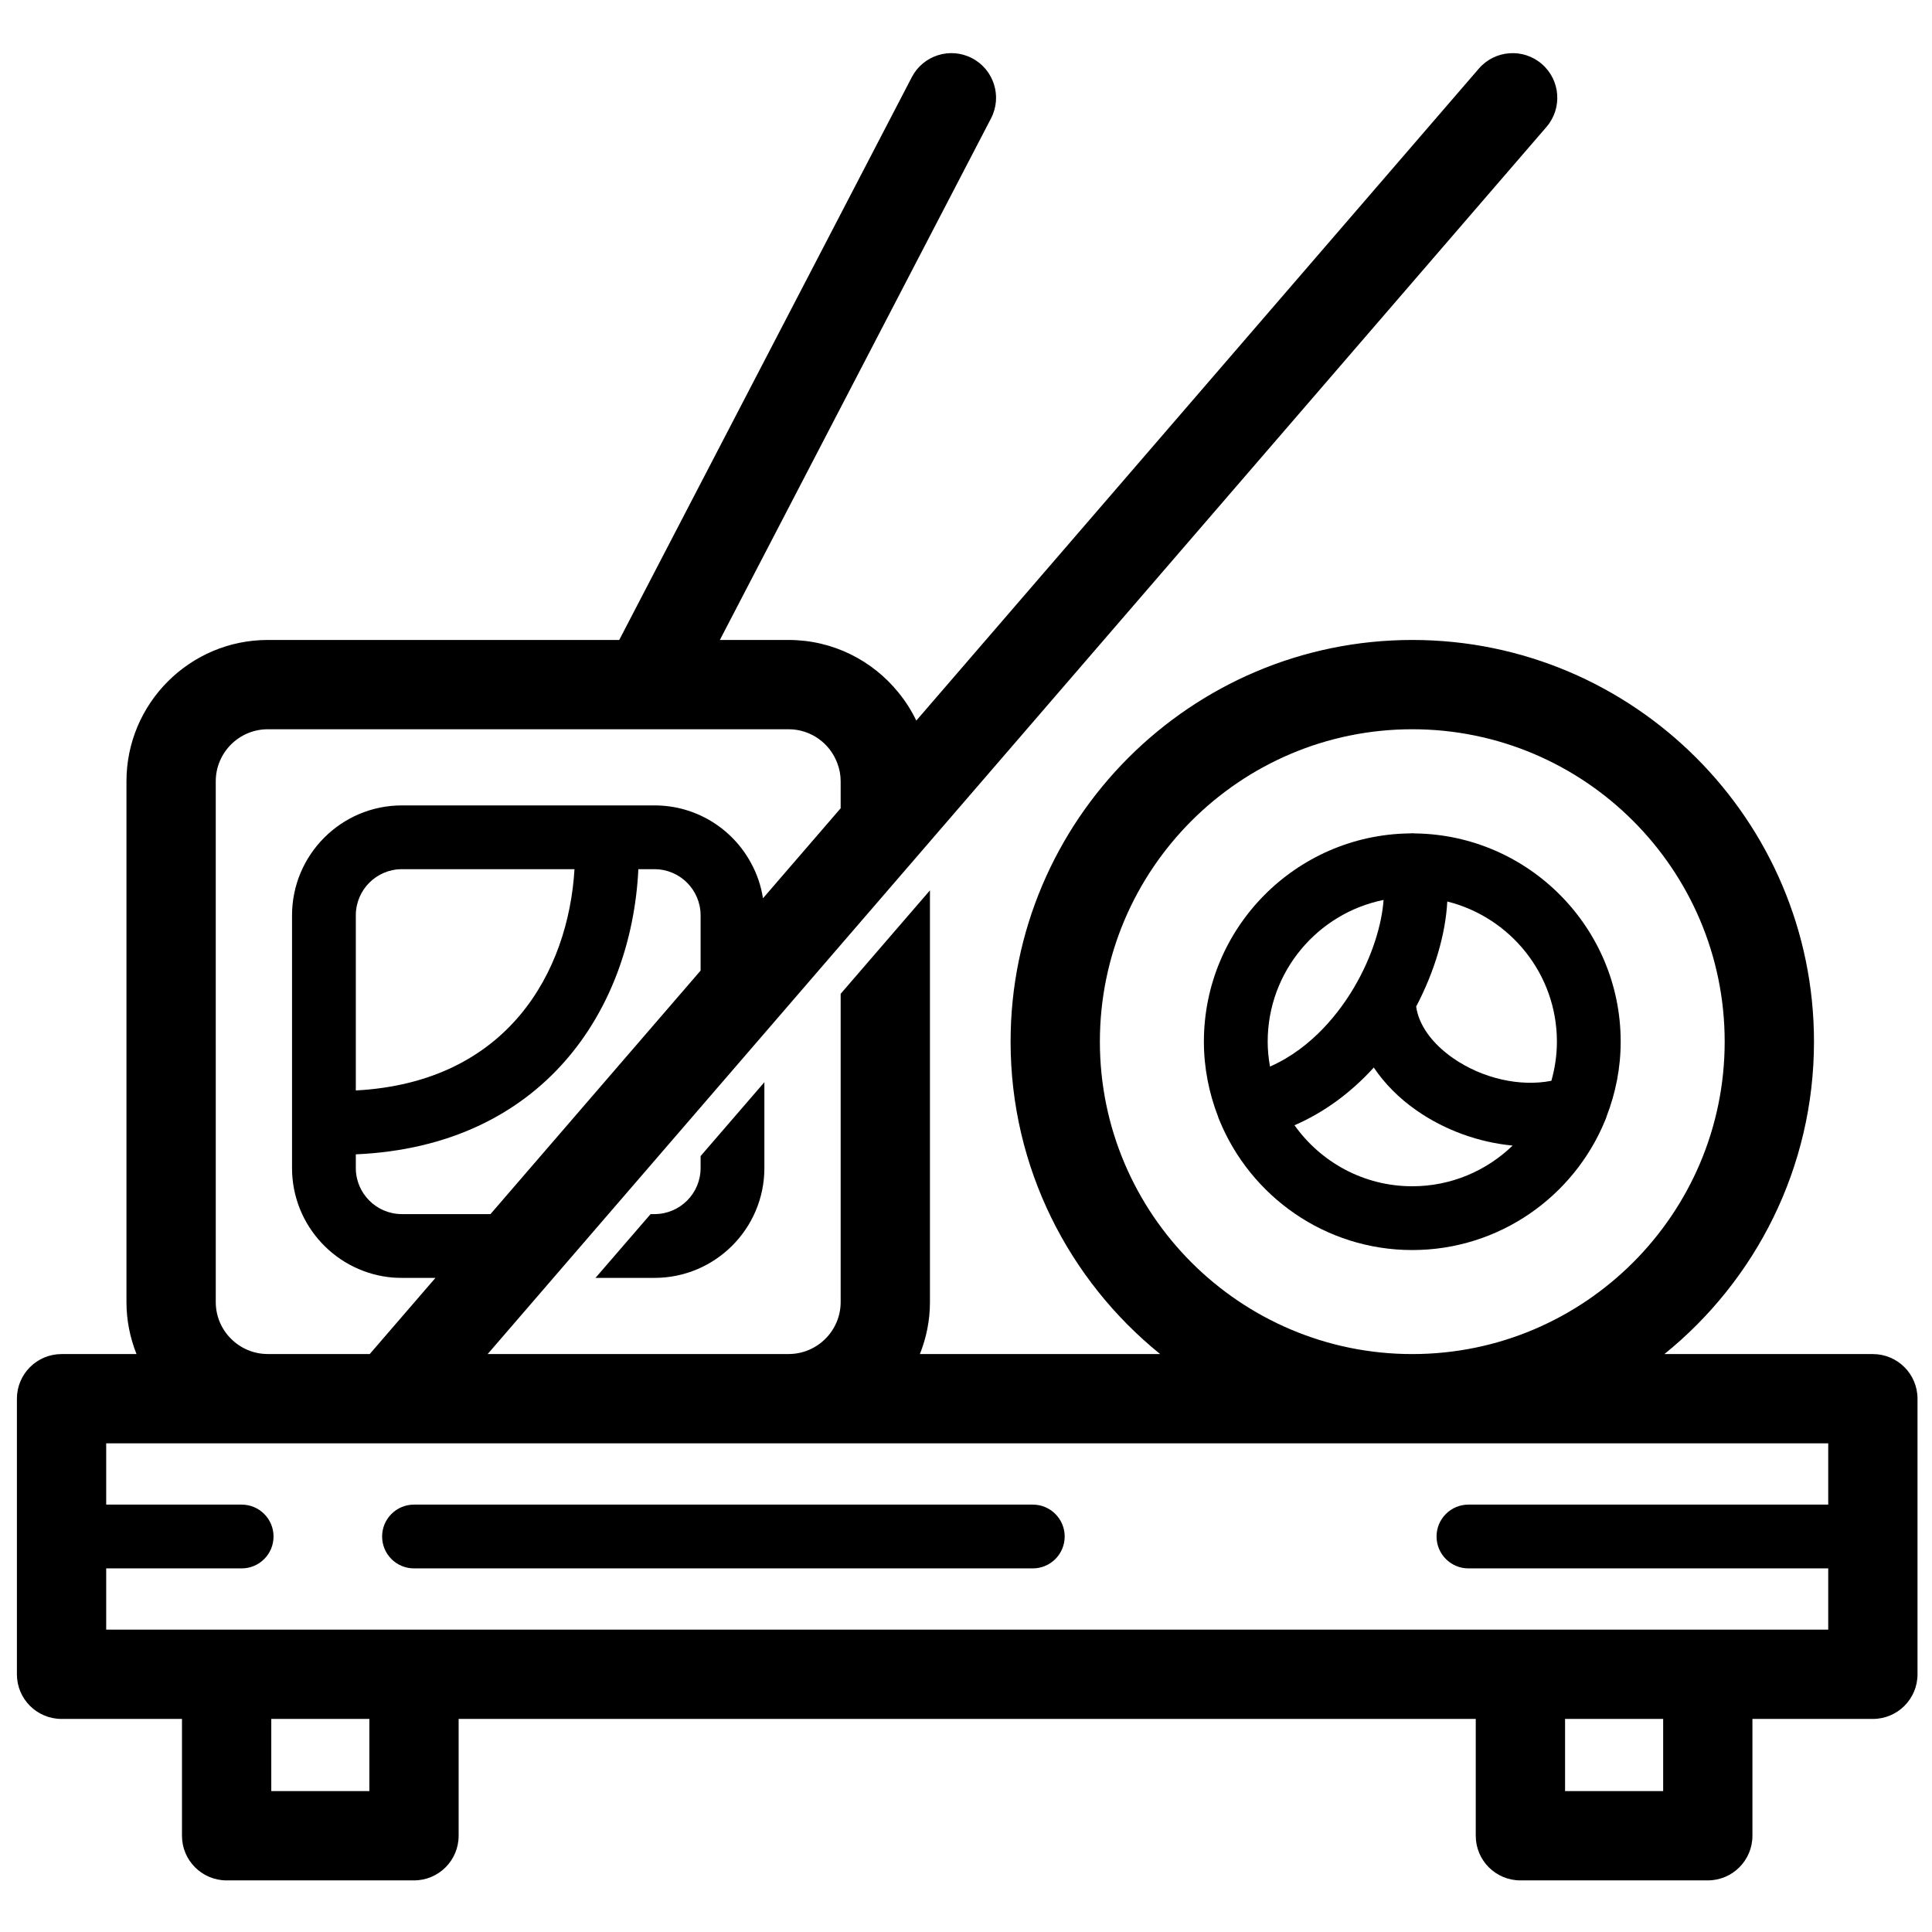
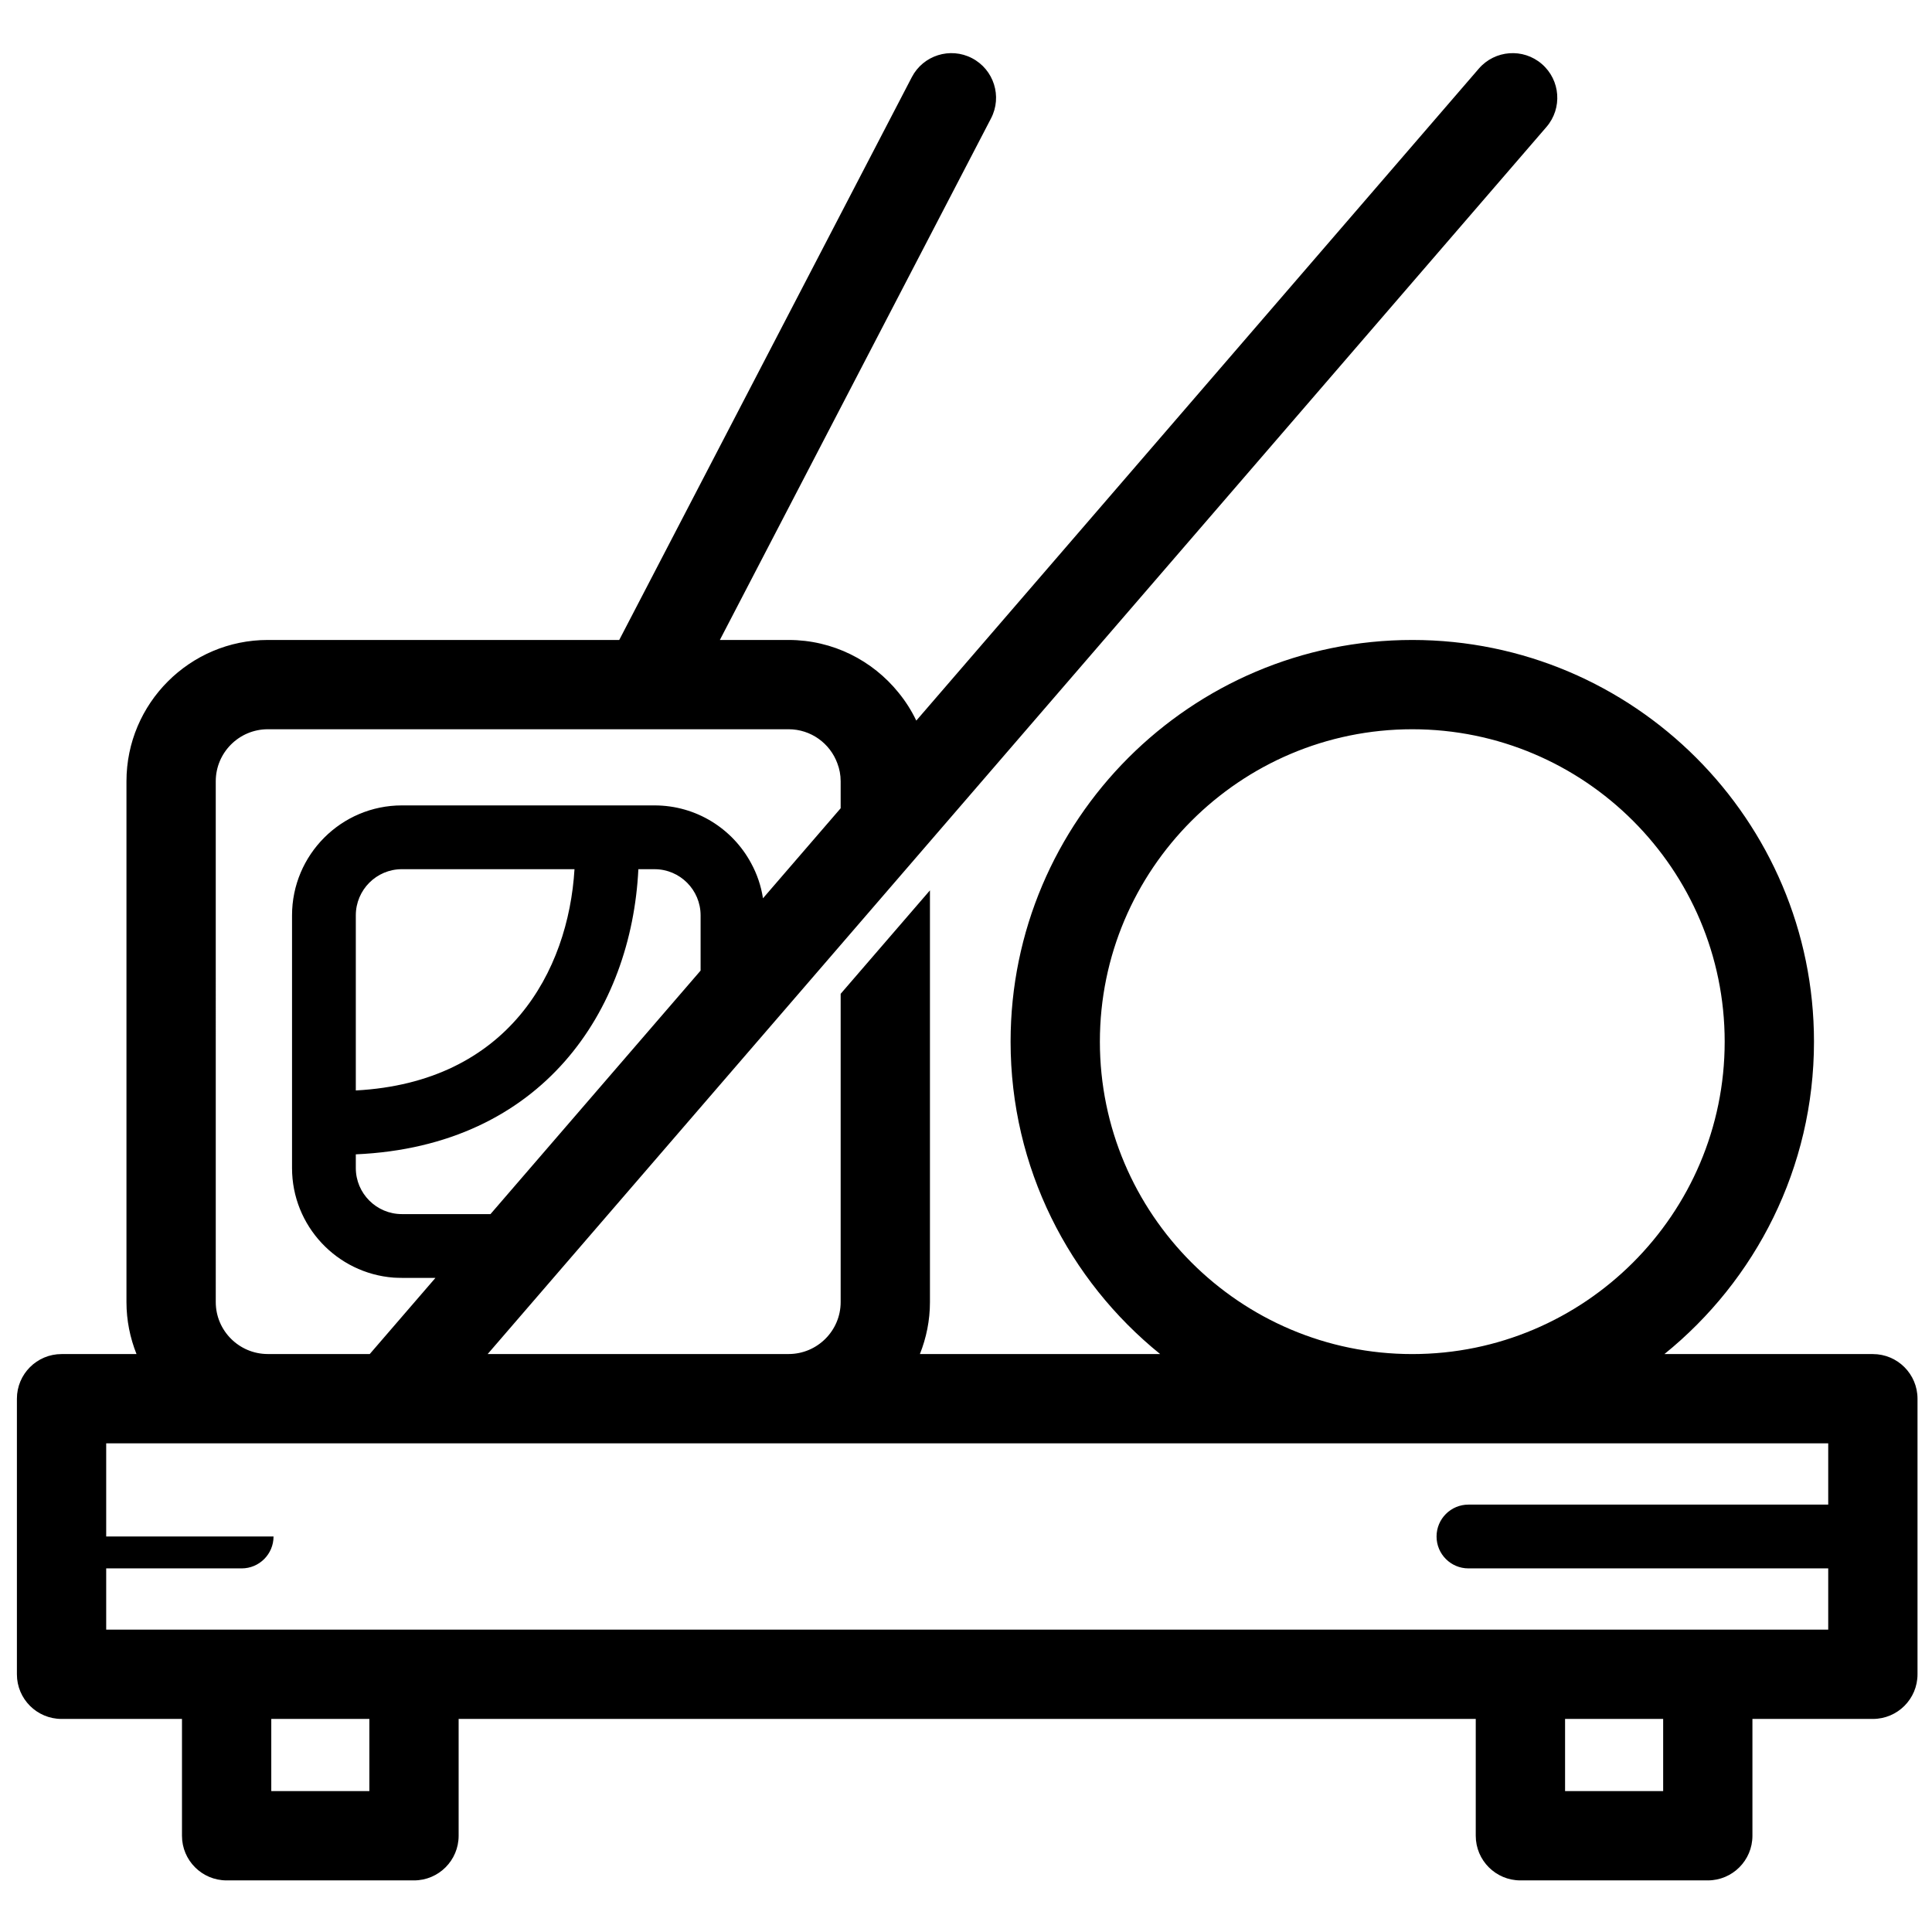
<svg xmlns="http://www.w3.org/2000/svg" width="800" height="800" viewBox="0 0 800 800" fill="none">
-   <path d="M775.513 560.691H689.197C726.936 530.172 751.132 483.533 751.132 431.332C751.132 339.612 676.515 264.995 584.801 264.995C493.086 264.995 418.464 339.612 418.464 431.332C418.464 483.533 442.66 530.172 480.399 560.691H380.91C383.566 554.02 385.072 546.778 385.072 539.178V368.679L348.099 411.515V539.178C348.099 551.009 338.433 560.675 326.548 560.675H201.938L229.145 529.142L231.464 526.453L640.355 52.569C647.026 44.836 646.165 33.163 638.433 26.492C630.705 19.821 619.032 20.687 612.356 28.409L379.42 298.382C377.413 294.209 374.93 290.295 372.025 286.757C361.303 273.499 344.877 264.995 326.548 264.995H298.079L410.361 49.019C415.073 39.961 411.544 28.8 402.486 24.089C393.428 19.377 382.262 22.906 377.556 31.964L256.41 264.995H110.889C78.617 264.995 52.366 291.246 52.366 323.518V539.178C52.366 546.778 53.871 554.02 56.528 560.691H25.487C15.277 560.691 7 568.967 7 579.177V693.287C7 703.497 15.277 711.773 25.487 711.773H75.353V760.145C75.353 770.355 83.629 778.632 93.839 778.632H171.425C181.635 778.632 189.911 770.355 189.911 760.145V711.773H611.078V760.145C611.078 770.355 619.355 778.632 629.565 778.632H707.155C717.365 778.632 725.642 770.355 725.642 760.145V711.773H775.513C785.723 711.773 794 703.497 794 693.287V579.177C794 568.973 785.723 560.691 775.513 560.691ZM455.437 431.332C455.437 360 513.464 301.968 584.795 301.968C656.127 301.968 714.154 360 714.154 431.332C714.154 502.664 656.127 560.691 584.795 560.691C513.464 560.691 455.437 502.664 455.437 431.332ZM147.334 477.987C224.941 474.575 261.502 418.09 264.333 359.916H271.036C281.547 359.916 290.103 368.473 290.103 379.036V401.902L203.1 502.733H166.402C155.891 502.733 147.334 494.176 147.334 483.665V477.987ZM147.334 451.535V379.031C147.334 368.467 155.891 359.911 166.402 359.911H237.887C235.336 402.213 210.469 448.171 147.334 451.535ZM89.339 323.518C89.339 311.634 99.005 301.968 110.889 301.968H267.592C267.603 301.968 267.608 301.974 267.618 301.974C267.634 301.974 267.65 301.968 267.666 301.968H326.548C335.792 301.968 343.715 307.831 346.725 316.071C347.623 318.395 348.099 320.878 348.099 323.518V334.684L315.932 371.964C315.932 371.959 315.932 371.959 315.932 371.953C315.14 366.777 313.449 361.865 311.02 357.428C303.361 343.167 288.308 333.501 271.036 333.501H166.402C141.313 333.501 120.925 353.942 120.925 379.031V483.665C120.925 507.592 139.464 527.241 162.969 529.036C164.078 529.089 165.24 529.142 166.402 529.142H180.314L153.107 560.675H110.895C99.01 560.675 89.344 551.009 89.344 539.178L89.339 323.518ZM152.944 741.658H112.331V711.773H152.944V741.658ZM688.679 741.658H648.062V711.773H688.679V741.658ZM707.166 674.8H629.575H171.43H93.839H43.973V649.437H100.061C107.356 649.437 113.266 643.526 113.266 636.232C113.266 628.938 107.356 623.027 100.061 623.027H43.973V597.664H757.027V623.027H608.051C600.757 623.027 594.847 628.938 594.847 636.232C594.847 643.526 600.757 649.437 608.051 649.437H757.027V674.8H707.166Z" fill="black" />
-   <path d="M271.035 502.733H269.398L246.58 529.142H271.035C296.124 529.142 316.512 508.754 316.512 483.665V448.118L290.103 478.7V483.665C290.103 494.176 281.546 502.733 271.035 502.733Z" fill="black" />
-   <path d="M427.659 623.028H171.43C164.135 623.028 158.225 628.938 158.225 636.233C158.225 643.527 164.135 649.437 171.43 649.437H427.659C434.953 649.437 440.863 643.527 440.863 636.233C440.863 628.938 434.948 623.028 427.659 623.028Z" fill="black" />
-   <path d="M671.091 431.332C671.091 384.186 633.073 345.808 586.09 345.105C586.074 345.105 586.053 345.105 586.037 345.1C585.62 345.095 585.213 345.037 584.796 345.037C584.363 345.037 583.946 345.095 583.513 345.1C583.502 345.1 583.486 345.1 583.476 345.1C536.509 345.818 498.506 384.191 498.506 431.327C498.506 442.197 500.614 452.565 504.3 462.157C504.469 462.706 504.654 463.245 504.887 463.757C517.737 495.301 548.689 517.617 584.796 517.617C620.824 517.617 651.728 495.401 664.632 463.974C664.896 463.414 665.086 462.828 665.266 462.242C668.979 452.634 671.091 442.234 671.091 431.332ZM644.682 431.332C644.682 436.952 643.848 442.371 642.395 447.532C629.502 450.088 613.862 446.623 601.693 438.161C592.893 432.05 587.474 424.397 586.397 416.802C594.108 402.123 598.577 386.769 599.29 373.295C625.319 379.797 644.682 403.312 644.682 431.332ZM572.912 372.64C572.209 382.459 568.422 395.769 560.669 408.916C555.059 418.434 543.714 433.804 525.872 441.642C525.285 438.288 524.921 434.855 524.921 431.332C524.921 402.382 545.568 378.17 572.912 372.64ZM536.023 465.944C548.135 460.699 559.242 452.613 568.85 442.049C573.308 448.641 579.229 454.715 586.613 459.844C598.513 468.115 612.5 473.043 626.343 474.358C615.563 484.769 600.932 491.207 584.796 491.207C564.683 491.213 546.888 481.209 536.023 465.944Z" fill="black" />
+   <path d="M775.513 560.691H689.197C726.936 530.172 751.132 483.533 751.132 431.332C751.132 339.612 676.515 264.995 584.801 264.995C493.086 264.995 418.464 339.612 418.464 431.332C418.464 483.533 442.66 530.172 480.399 560.691H380.91C383.566 554.02 385.072 546.778 385.072 539.178V368.679L348.099 411.515V539.178C348.099 551.009 338.433 560.675 326.548 560.675H201.938L229.145 529.142L231.464 526.453L640.355 52.569C647.026 44.836 646.165 33.163 638.433 26.492C630.705 19.821 619.032 20.687 612.356 28.409L379.42 298.382C377.413 294.209 374.93 290.295 372.025 286.757C361.303 273.499 344.877 264.995 326.548 264.995H298.079L410.361 49.019C415.073 39.961 411.544 28.8 402.486 24.089C393.428 19.377 382.262 22.906 377.556 31.964L256.41 264.995H110.889C78.617 264.995 52.366 291.246 52.366 323.518V539.178C52.366 546.778 53.871 554.02 56.528 560.691H25.487C15.277 560.691 7 568.967 7 579.177V693.287C7 703.497 15.277 711.773 25.487 711.773H75.353V760.145C75.353 770.355 83.629 778.632 93.839 778.632H171.425C181.635 778.632 189.911 770.355 189.911 760.145V711.773H611.078V760.145C611.078 770.355 619.355 778.632 629.565 778.632H707.155C717.365 778.632 725.642 770.355 725.642 760.145V711.773H775.513C785.723 711.773 794 703.497 794 693.287V579.177C794 568.973 785.723 560.691 775.513 560.691ZM455.437 431.332C455.437 360 513.464 301.968 584.795 301.968C656.127 301.968 714.154 360 714.154 431.332C714.154 502.664 656.127 560.691 584.795 560.691C513.464 560.691 455.437 502.664 455.437 431.332ZM147.334 477.987C224.941 474.575 261.502 418.09 264.333 359.916H271.036C281.547 359.916 290.103 368.473 290.103 379.036V401.902L203.1 502.733H166.402C155.891 502.733 147.334 494.176 147.334 483.665V477.987ZM147.334 451.535V379.031C147.334 368.467 155.891 359.911 166.402 359.911H237.887C235.336 402.213 210.469 448.171 147.334 451.535ZM89.339 323.518C89.339 311.634 99.005 301.968 110.889 301.968H267.592C267.603 301.968 267.608 301.974 267.618 301.974C267.634 301.974 267.65 301.968 267.666 301.968H326.548C335.792 301.968 343.715 307.831 346.725 316.071C347.623 318.395 348.099 320.878 348.099 323.518V334.684L315.932 371.964C315.932 371.959 315.932 371.959 315.932 371.953C315.14 366.777 313.449 361.865 311.02 357.428C303.361 343.167 288.308 333.501 271.036 333.501H166.402C141.313 333.501 120.925 353.942 120.925 379.031V483.665C120.925 507.592 139.464 527.241 162.969 529.036C164.078 529.089 165.24 529.142 166.402 529.142H180.314L153.107 560.675H110.895C99.01 560.675 89.344 551.009 89.344 539.178L89.339 323.518ZM152.944 741.658H112.331V711.773H152.944V741.658ZM688.679 741.658H648.062V711.773H688.679V741.658ZM707.166 674.8H629.575H171.43H93.839H43.973V649.437H100.061C107.356 649.437 113.266 643.526 113.266 636.232H43.973V597.664H757.027V623.027H608.051C600.757 623.027 594.847 628.938 594.847 636.232C594.847 643.526 600.757 649.437 608.051 649.437H757.027V674.8H707.166Z" fill="black" />
</svg>